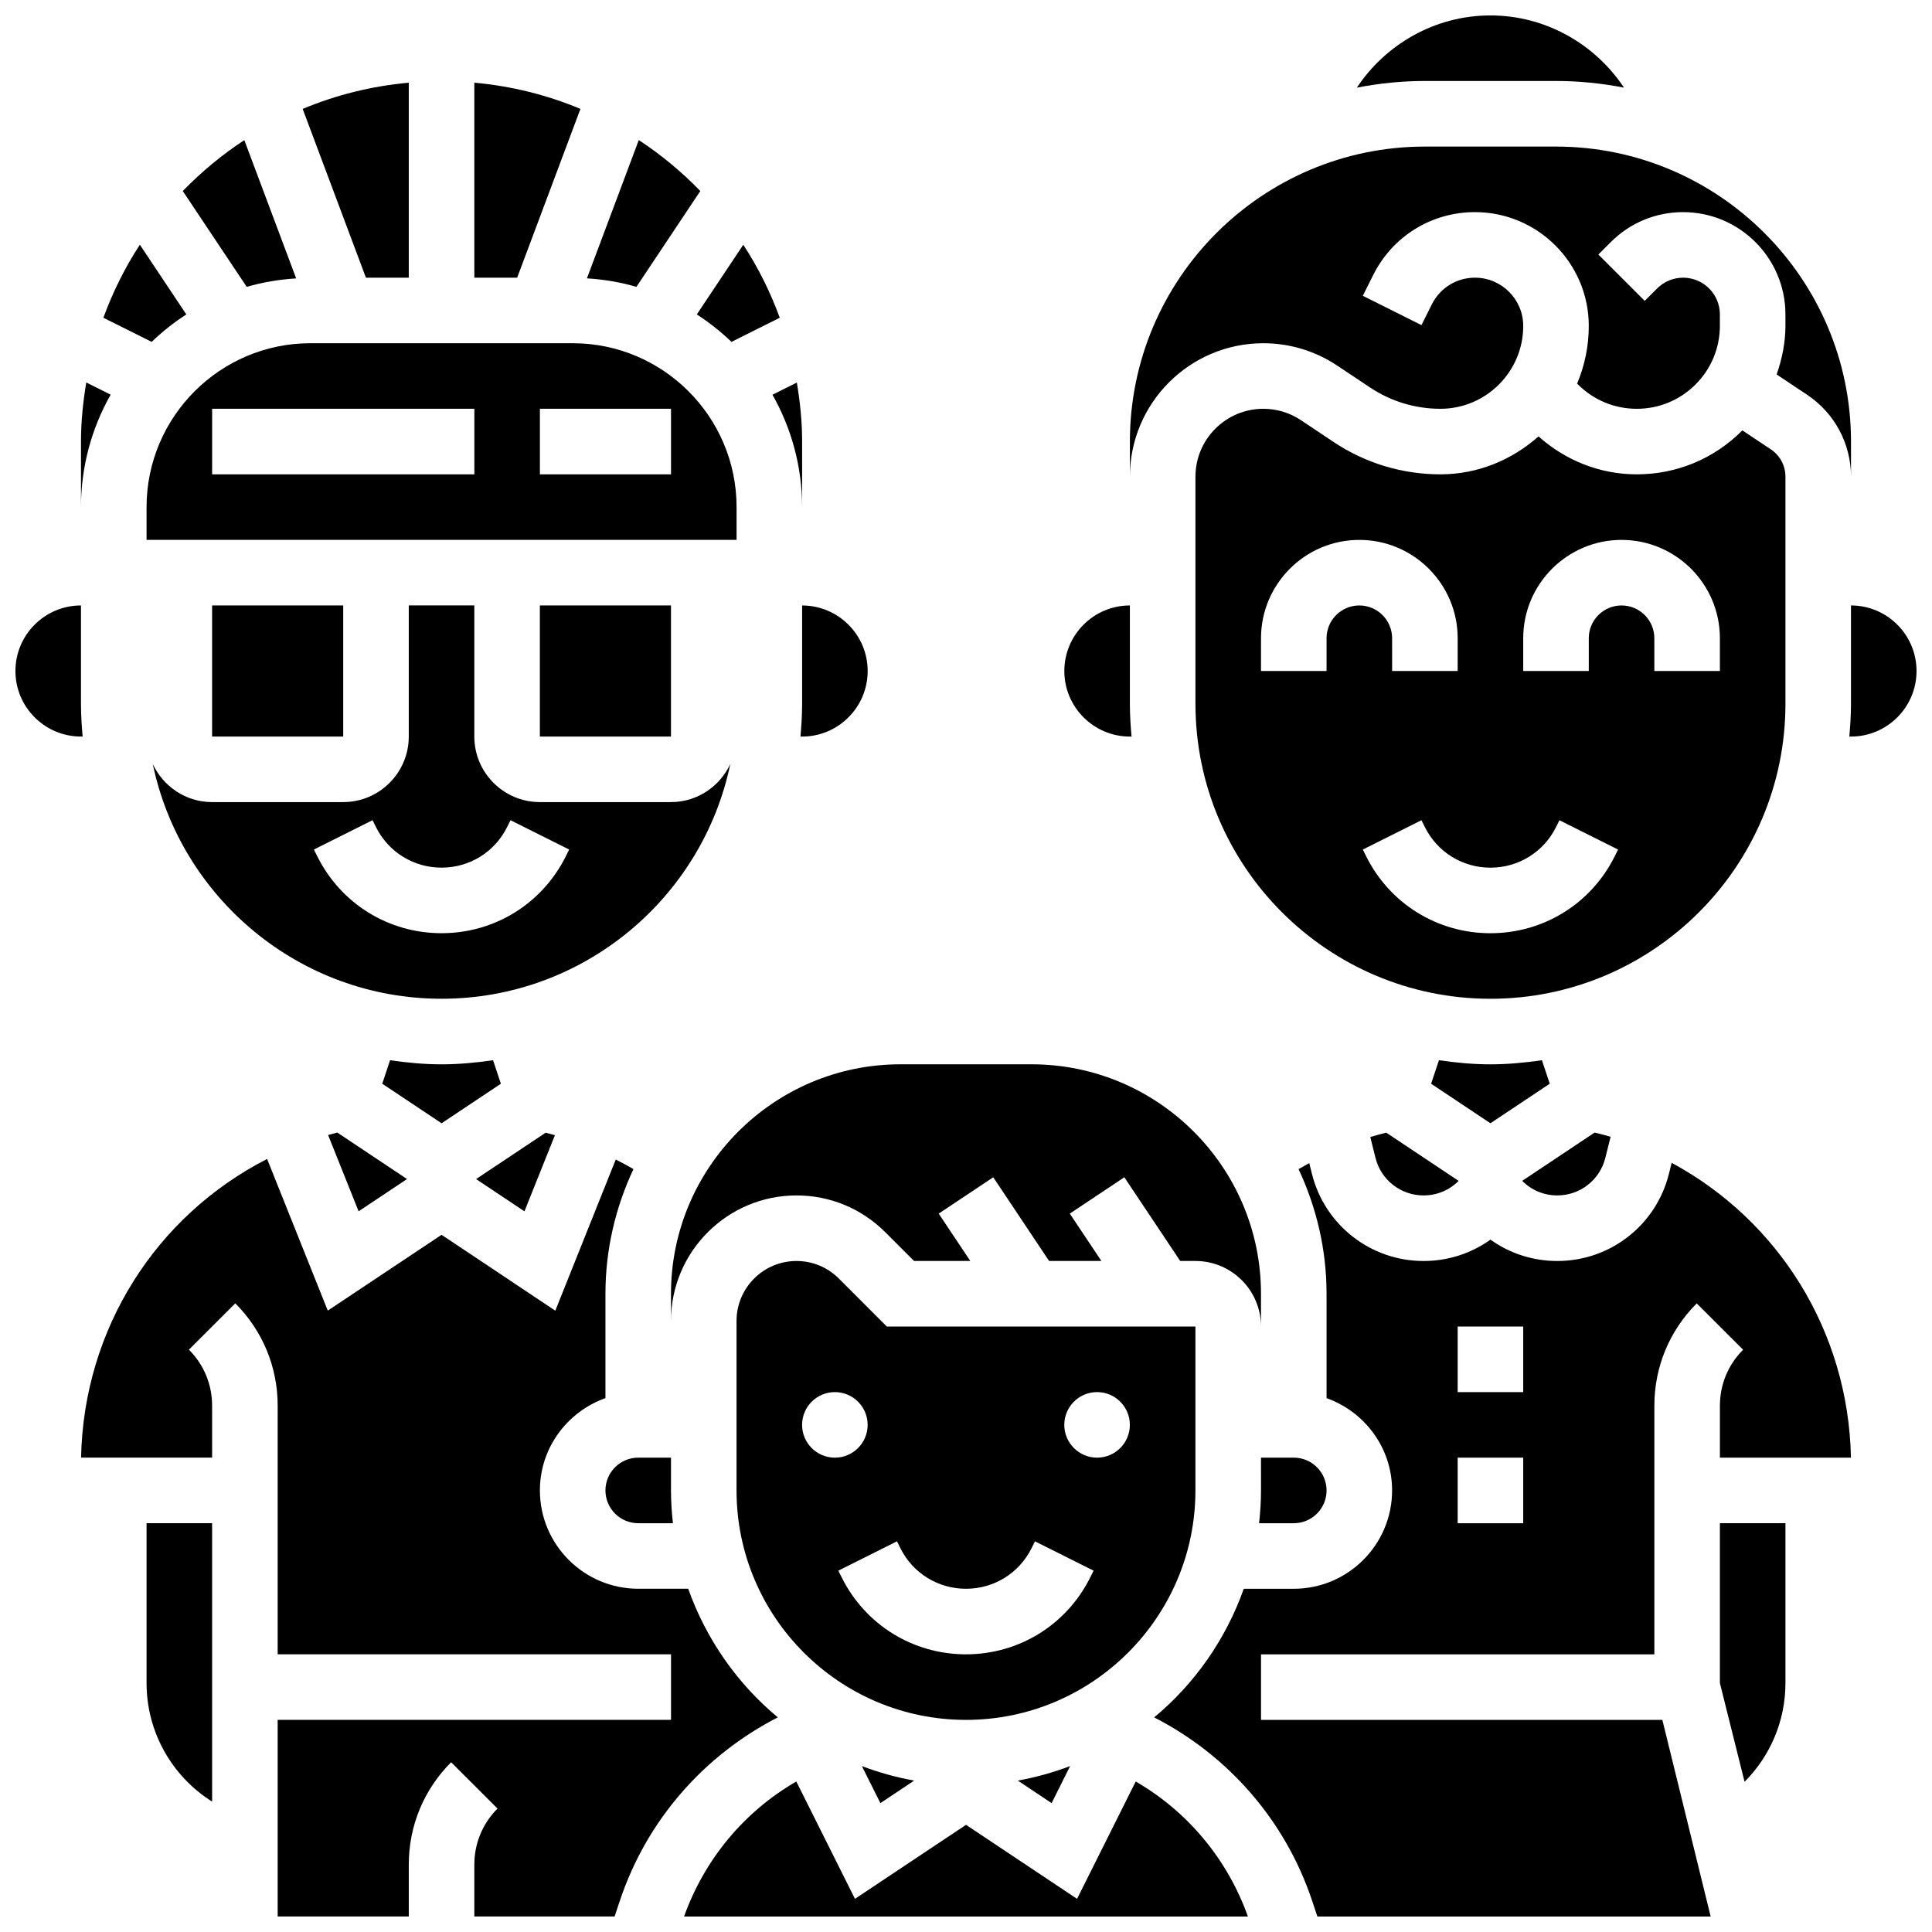
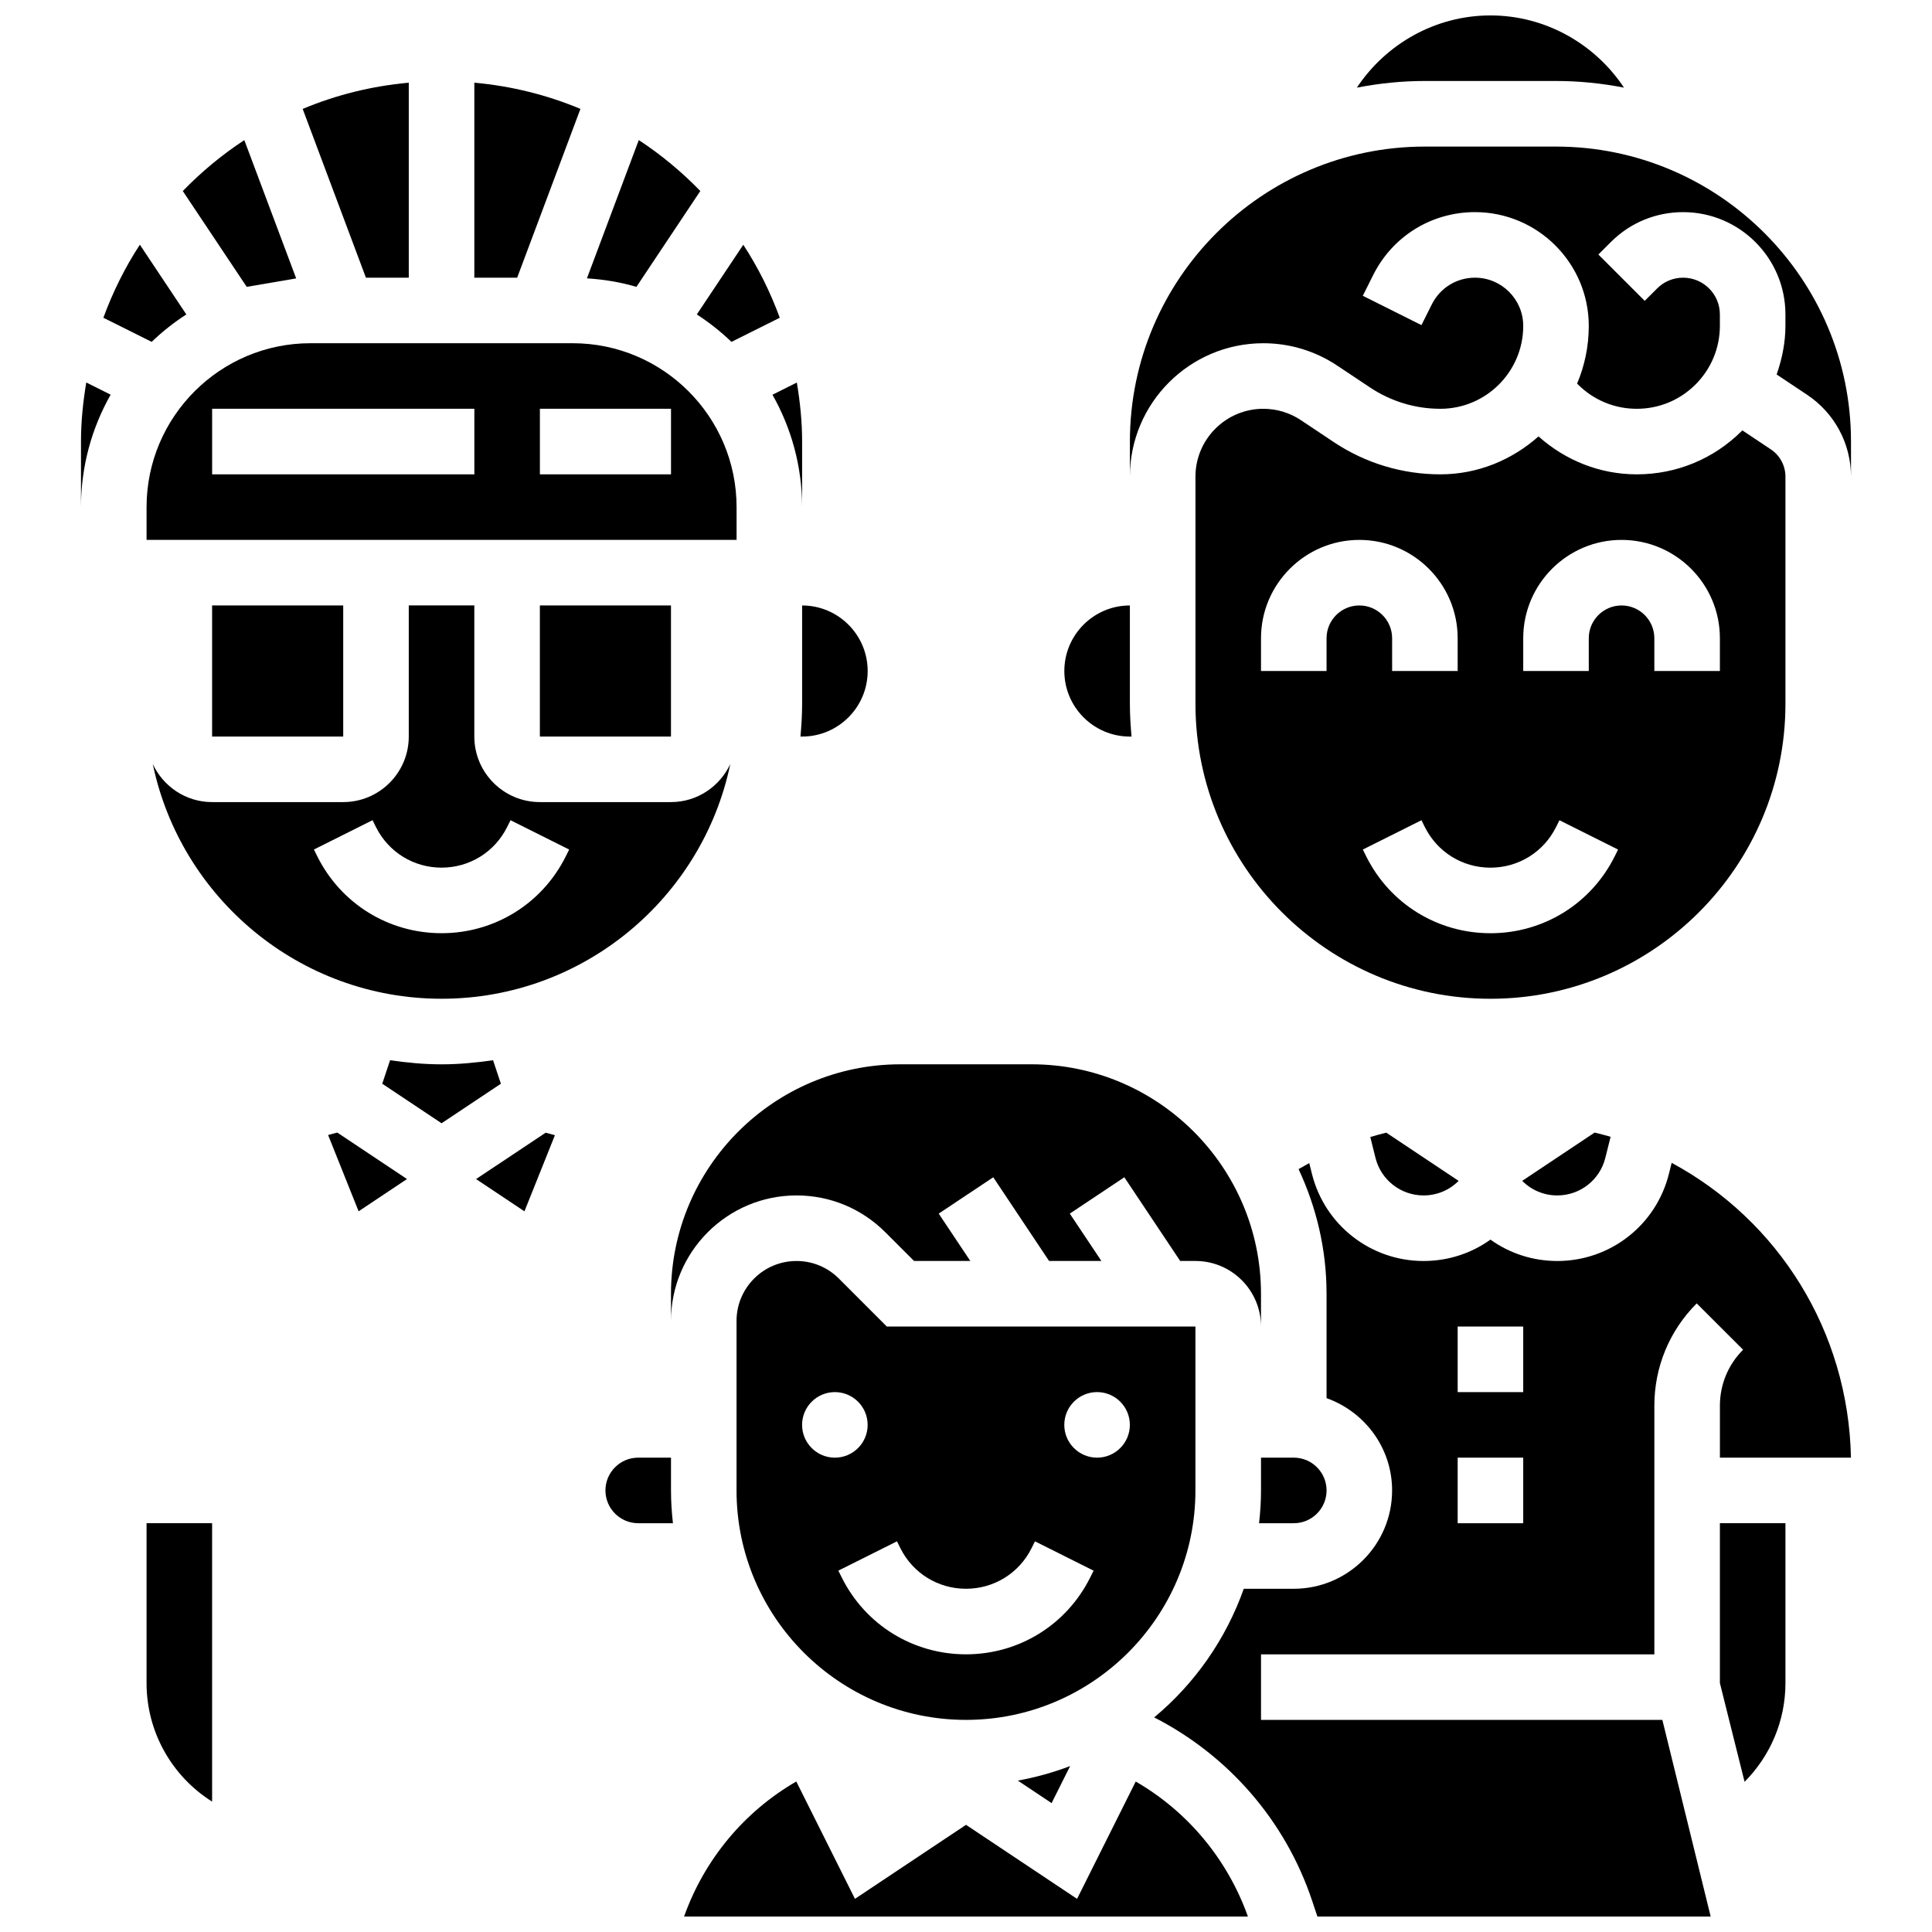
<svg xmlns="http://www.w3.org/2000/svg" width="800px" height="800px" version="1.1" viewBox="144 144 512 512">
  <defs>
    <clipPath id="f">
      <path d="m503 148.09h72v19.906h-72z" />
    </clipPath>
    <clipPath id="e">
-       <path d="m148.09 304h17.906v36h-17.906z" />
-     </clipPath>
+       </clipPath>
    <clipPath id="d">
-       <path d="m165 451h186v200.9h-186z" />
-     </clipPath>
+       </clipPath>
    <clipPath id="c">
-       <path d="m634 304h17.902v36h-17.902z" />
-     </clipPath>
+       </clipPath>
    <clipPath id="b">
      <path d="m449 452h186v199.9h-186z" />
    </clipPath>
    <clipPath id="a">
      <path d="m325 616h150v35.902h-150z" />
    </clipPath>
  </defs>
-   <path d="m386.27 615.87c-4.793-0.852-9.418-2.152-13.863-3.84l4.906 9.816z" />
  <path d="m230.95 444.79 8.086 20.215 12.82-8.547-18.469-12.316c-0.805 0.215-1.629 0.414-2.438 0.648z" />
  <path d="m276.74 431.2-2.074-6.227c-4.477 0.641-9 1.086-13.648 1.086s-9.172-0.441-13.645-1.086l-2.074 6.227 15.719 10.477z" />
  <path d="m427.59 612.03c-4.449 1.684-9.078 2.988-13.863 3.84l8.957 5.977z" />
  <path d="m339.2 278.39c0-23.949-19.484-43.434-43.434-43.434h-69.492c-23.949 0-43.434 19.484-43.434 43.434v8.688h156.36zm-69.492-8.688h-69.492v-17.371h69.492zm52.117 0h-34.746v-17.371h34.746z" />
  <path d="m291.06 444.84c-0.816-0.234-1.633-0.461-2.449-0.668l-18.449 12.293 12.82 8.547z" />
  <path d="m287.07 304.45h34.746v34.746h-34.746z" />
  <path d="m460.8 538.98v-43.441l-81.785 0.008-12.719-12.727c-2.992-2.992-6.981-4.644-11.219-4.644-8.766 0-15.887 7.121-15.887 15.879v44.926c0 33.52 27.273 60.805 60.805 60.805 33.527 0 60.805-27.285 60.805-60.805zm-104.24-17.371c0-4.793 3.891-8.688 8.688-8.688 4.793 0 8.688 3.891 8.688 8.688 0 4.793-3.891 8.688-8.688 8.688-4.797-0.004-8.688-3.894-8.688-8.688zm76.344 40.461c-6.269 12.551-18.883 20.344-32.91 20.344s-26.641-7.793-32.914-20.344l-0.91-1.832 15.539-7.773 0.91 1.84c3.309 6.617 9.965 10.734 17.375 10.734s14.062-4.117 17.371-10.738l0.91-1.832 15.539 7.773zm1.832-31.777c-4.793 0-8.688-3.891-8.688-8.688 0-4.793 3.891-8.688 8.688-8.688 4.793 0 8.688 3.891 8.688 8.688s-3.891 8.688-8.688 8.688z" />
  <path d="m337.54 346.46c-2.762 5.941-8.746 10.102-15.723 10.102h-34.746c-9.582 0-17.371-7.793-17.371-17.371v-34.746h-17.371v34.746c0 9.582-7.793 17.371-17.371 17.371h-34.75c-6.977 0-12.961-4.16-15.723-10.102 7.387 35.484 38.891 62.219 76.527 62.219 37.641 0 69.145-26.734 76.527-62.219zm-43.613 24.504c-6.273 12.551-18.883 20.344-32.914 20.344-14.027 0-26.641-7.793-32.914-20.344l-0.91-1.832 15.539-7.773 0.914 1.84c3.309 6.617 9.961 10.734 17.371 10.734s14.062-4.117 17.371-10.738l0.91-1.832 15.539 7.773z" />
  <g clip-path="url(#f)">
    <path d="m556.35 165.46c6.168 0 12.18 0.633 18.023 1.762-7.711-11.594-20.82-19.133-35.395-19.133s-27.684 7.539-35.398 19.137c5.848-1.129 11.859-1.766 18.027-1.766z" />
  </g>
  <path d="m321.82 486.86v7.191c0-18.328 14.914-33.25 33.262-33.25 8.879 0 17.227 3.457 23.516 9.738l7.633 7.633h14.914l-8.375-12.551 14.453-9.633 14.797 22.184h13.863l-8.375-12.551 14.453-9.633 14.805 22.184h4.039c9.582 0 17.371 7.793 17.371 17.371v-8.688c0-33.52-27.273-60.805-60.805-60.805h-34.746c-33.527 0.004-60.805 27.285-60.805 60.809z" />
  <path d="m478.79 234.96c7 0 13.777 2.051 19.605 5.941l8.703 5.801c5.531 3.676 11.969 5.633 18.613 5.633 12.109 0 21.961-9.852 21.961-21.961 0-7.055-5.742-12.785-12.789-12.785-4.875 0-9.25 2.711-11.43 7.062l-2.754 5.508-15.539-7.773 2.754-5.508c5.133-10.277 15.469-16.664 26.969-16.664 16.629 0 30.16 13.535 30.16 30.16 0 5.41-1.102 10.578-3.094 15.281l0.242 0.242c4.156 4.141 9.688 6.438 15.57 6.438h0.008c5.879 0 11.406-2.293 15.566-6.445 4.16-4.164 6.453-9.688 6.453-15.578v-2.988c0-5.367-4.371-9.734-9.738-9.734-2.606 0-5.047 1.008-6.887 2.848l-3.293 3.293-12.281-12.281 3.293-3.293c5.113-5.125 11.926-7.941 19.168-7.941 14.949 0 27.109 12.16 27.109 27.109v2.988c0 4.492-0.895 8.809-2.328 12.926l8.094 5.394c7.266 4.848 11.609 12.953 11.609 21.684v-9.297c0-43.109-35.074-78.176-78.176-78.176h-34.746c-43.102 0-78.176 35.066-78.176 78.176v9.293c-0.004-19.488 15.859-35.352 35.352-35.352z" />
-   <path d="m554.7 431.2-2.074-6.227c-4.477 0.641-9 1.086-13.648 1.086-4.648 0-9.172-0.441-13.645-1.086l-2.074 6.227 15.719 10.477z" />
  <path d="m200.21 304.45h34.746v34.746h-34.746z" />
  <path d="m507.14 445.32 1.383 5.543c1.465 5.844 6.703 9.938 12.734 9.938 3.508 0 6.801-1.363 9.277-3.84l0.016-0.016-19.172-12.777c-1.414 0.363-2.84 0.719-4.238 1.152z" />
  <path d="m478.18 538.98c0 2.938-0.191 5.828-0.512 8.688h9.199c4.785 0 8.688-3.891 8.688-8.688 0-4.793-3.898-8.688-8.688-8.688h-8.688z" />
  <path d="m617.16 330.51v-60.195c0-2.91-1.449-5.613-3.867-7.227l-7.566-5.039c-0.043 0.043-0.07 0.086-0.105 0.129-7.438 7.426-17.324 11.527-27.844 11.527h-0.016c-9.73 0-18.832-3.641-26.043-10.051-6.957 6.176-16 10.051-26.008 10.051-10.086 0-19.848-2.953-28.25-8.547l-8.695-5.801c-2.969-1.984-6.418-3.023-9.977-3.023-9.914 0-17.98 8.066-17.98 17.98v60.195c0 43.109 35.074 78.176 78.176 78.176 43.102 0 78.176-35.066 78.176-78.176zm-121.61-17.371v8.688h-17.371v-8.688c0-14.367 11.691-26.059 26.059-26.059s26.059 11.691 26.059 26.059v8.688h-17.371v-8.688c0-4.793-3.898-8.688-8.688-8.688-4.785 0-8.688 3.891-8.688 8.688zm76.348 57.832c-6.273 12.551-18.887 20.344-32.914 20.344-14.027 0-26.641-7.793-32.914-20.344l-0.91-1.832 15.539-7.773 0.914 1.84c3.309 6.617 9.961 10.734 17.371 10.734 7.41 0 14.062-4.117 17.371-10.738l0.91-1.832 15.539 7.773zm1.832-66.52c-4.785 0-8.688 3.891-8.688 8.688v8.688h-17.371v-8.688c0-14.367 11.691-26.059 26.059-26.059 14.367 0 26.059 11.691 26.059 26.059v8.688h-17.371v-8.688c0-4.797-3.902-8.688-8.688-8.688z" />
  <path d="m556.7 460.8c6.027 0 11.266-4.09 12.727-9.945l1.398-5.586c-1.383-0.434-2.812-0.766-4.231-1.129l-19.195 12.797 0.016 0.016c2.484 2.481 5.777 3.848 9.285 3.848z" />
  <path d="m443.43 339.2h0.441c-0.258-2.867-0.441-5.75-0.441-8.688v-26.059c-9.582 0-17.371 7.793-17.371 17.371 0 9.582 7.789 17.375 17.371 17.375z" />
  <path d="m182.84 590.03c0 13.055 6.793 24.758 17.371 31.418v-73.781h-17.371z" />
  <g clip-path="url(#e)">
    <path d="m165.46 330.51v-26.059c-9.582 0-17.371 7.793-17.371 17.371 0 9.582 7.793 17.371 17.371 17.371h0.441c-0.258-2.863-0.441-5.746-0.441-8.684z" />
  </g>
  <path d="m166.86 245.36c-0.848 5.109-1.398 10.312-1.398 15.652v17.371c0-10.824 2.875-20.977 7.859-29.793z" />
  <path d="m193.38 227.33-12.316-18.477c-3.934 6.012-7.156 12.508-9.668 19.352l12.797 6.394c2.82-2.711 5.887-5.141 9.188-7.269z" />
  <g clip-path="url(#d)">
    <path d="m350.13 599.12c-10.738-8.922-18.98-20.684-23.75-34.086h-13.242c-14.367 0-26.059-11.691-26.059-26.059 0-11.309 7.289-20.863 17.371-24.461v-27.656c0-11.812 2.711-22.977 7.418-33.027-1.527-0.91-3.102-1.73-4.684-2.547l-16.02 40.055-30.148-20.102-30.152 20.09-16.078-40.191c-29.332 15.004-48.605 44.91-49.301 79.152h34.727v-13.777c0-5.602-2.18-10.867-6.148-14.828l12.293-12.281c7.242 7.246 11.23 16.871 11.23 27.109v65.898h104.24v17.371h-104.24v52.117h34.746v-13.777c0-10.242 3.988-19.867 11.223-27.109l12.293 12.281c-3.965 3.965-6.144 9.234-6.144 14.828v13.777h37.168l1.391-4.16c7.113-21.352 22.289-38.574 41.867-48.617z" />
  </g>
  <g clip-path="url(#c)">
    <path d="m634.53 304.45v26.059c0 2.938-0.184 5.82-0.441 8.688h0.441c9.582 0 17.371-7.793 17.371-17.371 0-9.586-7.789-17.375-17.371-17.375z" />
  </g>
  <g clip-path="url(#b)">
    <path d="m587.01 452.17-0.73 2.91c-3.394 13.605-15.566 23.098-29.578 23.098-6.445 0-12.586-1.988-17.719-5.664-5.133 3.676-11.273 5.664-17.719 5.664-14.012 0-26.18-9.496-29.586-23.09l-0.711-2.859c-0.957 0.52-1.895 1.051-2.832 1.605 4.707 10.055 7.414 21.215 7.414 33.031v27.656c10.086 3.598 17.371 13.152 17.371 24.461 0 14.367-11.691 26.059-26.059 26.059h-13.246c-4.762 13.402-13.004 25.164-23.75 34.086 19.578 10.031 34.746 27.266 41.867 48.609l1.395 4.168h104.22l-12.805-52.117h-106.36v-17.371h104.24v-65.895c0-10.242 3.988-19.867 11.223-27.109l12.293 12.281c-3.965 3.961-6.144 9.23-6.144 14.824v13.777h34.727c-0.676-33.52-19.195-62.836-47.504-78.125zm-39.34 95.5h-17.371v-17.371h17.371zm0-34.746h-17.371v-17.371h17.371z" />
  </g>
-   <path d="m222.49 217.78-13.742-36.648c-5.934 3.891-11.387 8.418-16.305 13.496l16.941 25.391c4.195-1.215 8.59-1.961 13.105-2.238z" />
+   <path d="m222.49 217.78-13.742-36.648c-5.934 3.891-11.387 8.418-16.305 13.496l16.941 25.391z" />
  <path d="m599.79 590.03 6.539 26.164c6.82-6.848 10.832-16.148 10.832-26.164v-42.363h-17.371z" />
  <g clip-path="url(#a)">
    <path d="m444.98 616.12-15.547 31.098-29.43-19.617-29.43 19.613-15.547-31.098c-13.715 7.93-24.285 20.516-29.742 35.789h149.43c-5.453-15.27-16.023-27.855-29.738-35.785z" />
  </g>
  <path d="m337.85 234.6 12.797-6.394c-2.512-6.844-5.734-13.332-9.668-19.344l-12.316 18.469c3.297 2.129 6.363 4.566 9.188 7.269z" />
  <path d="m329.59 194.62c-4.918-5.074-10.371-9.605-16.305-13.5l-13.742 36.648c4.516 0.277 8.914 1.023 13.117 2.25z" />
  <path d="m252.33 217.59v-51.676c-9.875 0.895-19.336 3.266-28.117 6.949l16.762 44.727z" />
  <path d="m356.57 278.39v-17.371c0-5.344-0.547-10.547-1.398-15.645l-6.461 3.231c4.984 8.805 7.859 18.961 7.859 29.785z" />
  <path d="m356.57 330.51c0 2.938-0.184 5.82-0.441 8.688h0.441c9.582 0 17.371-7.793 17.371-17.371 0-9.582-7.793-17.371-17.371-17.371z" />
  <path d="m304.45 538.98c0 4.793 3.898 8.688 8.688 8.688h9.199c-0.324-2.859-0.516-5.75-0.516-8.688v-8.688h-8.688c-4.785 0-8.684 3.894-8.684 8.688z" />
  <path d="m297.82 172.86c-8.789-3.684-18.242-6.055-28.117-6.949v51.676h11.352z" />
</svg>